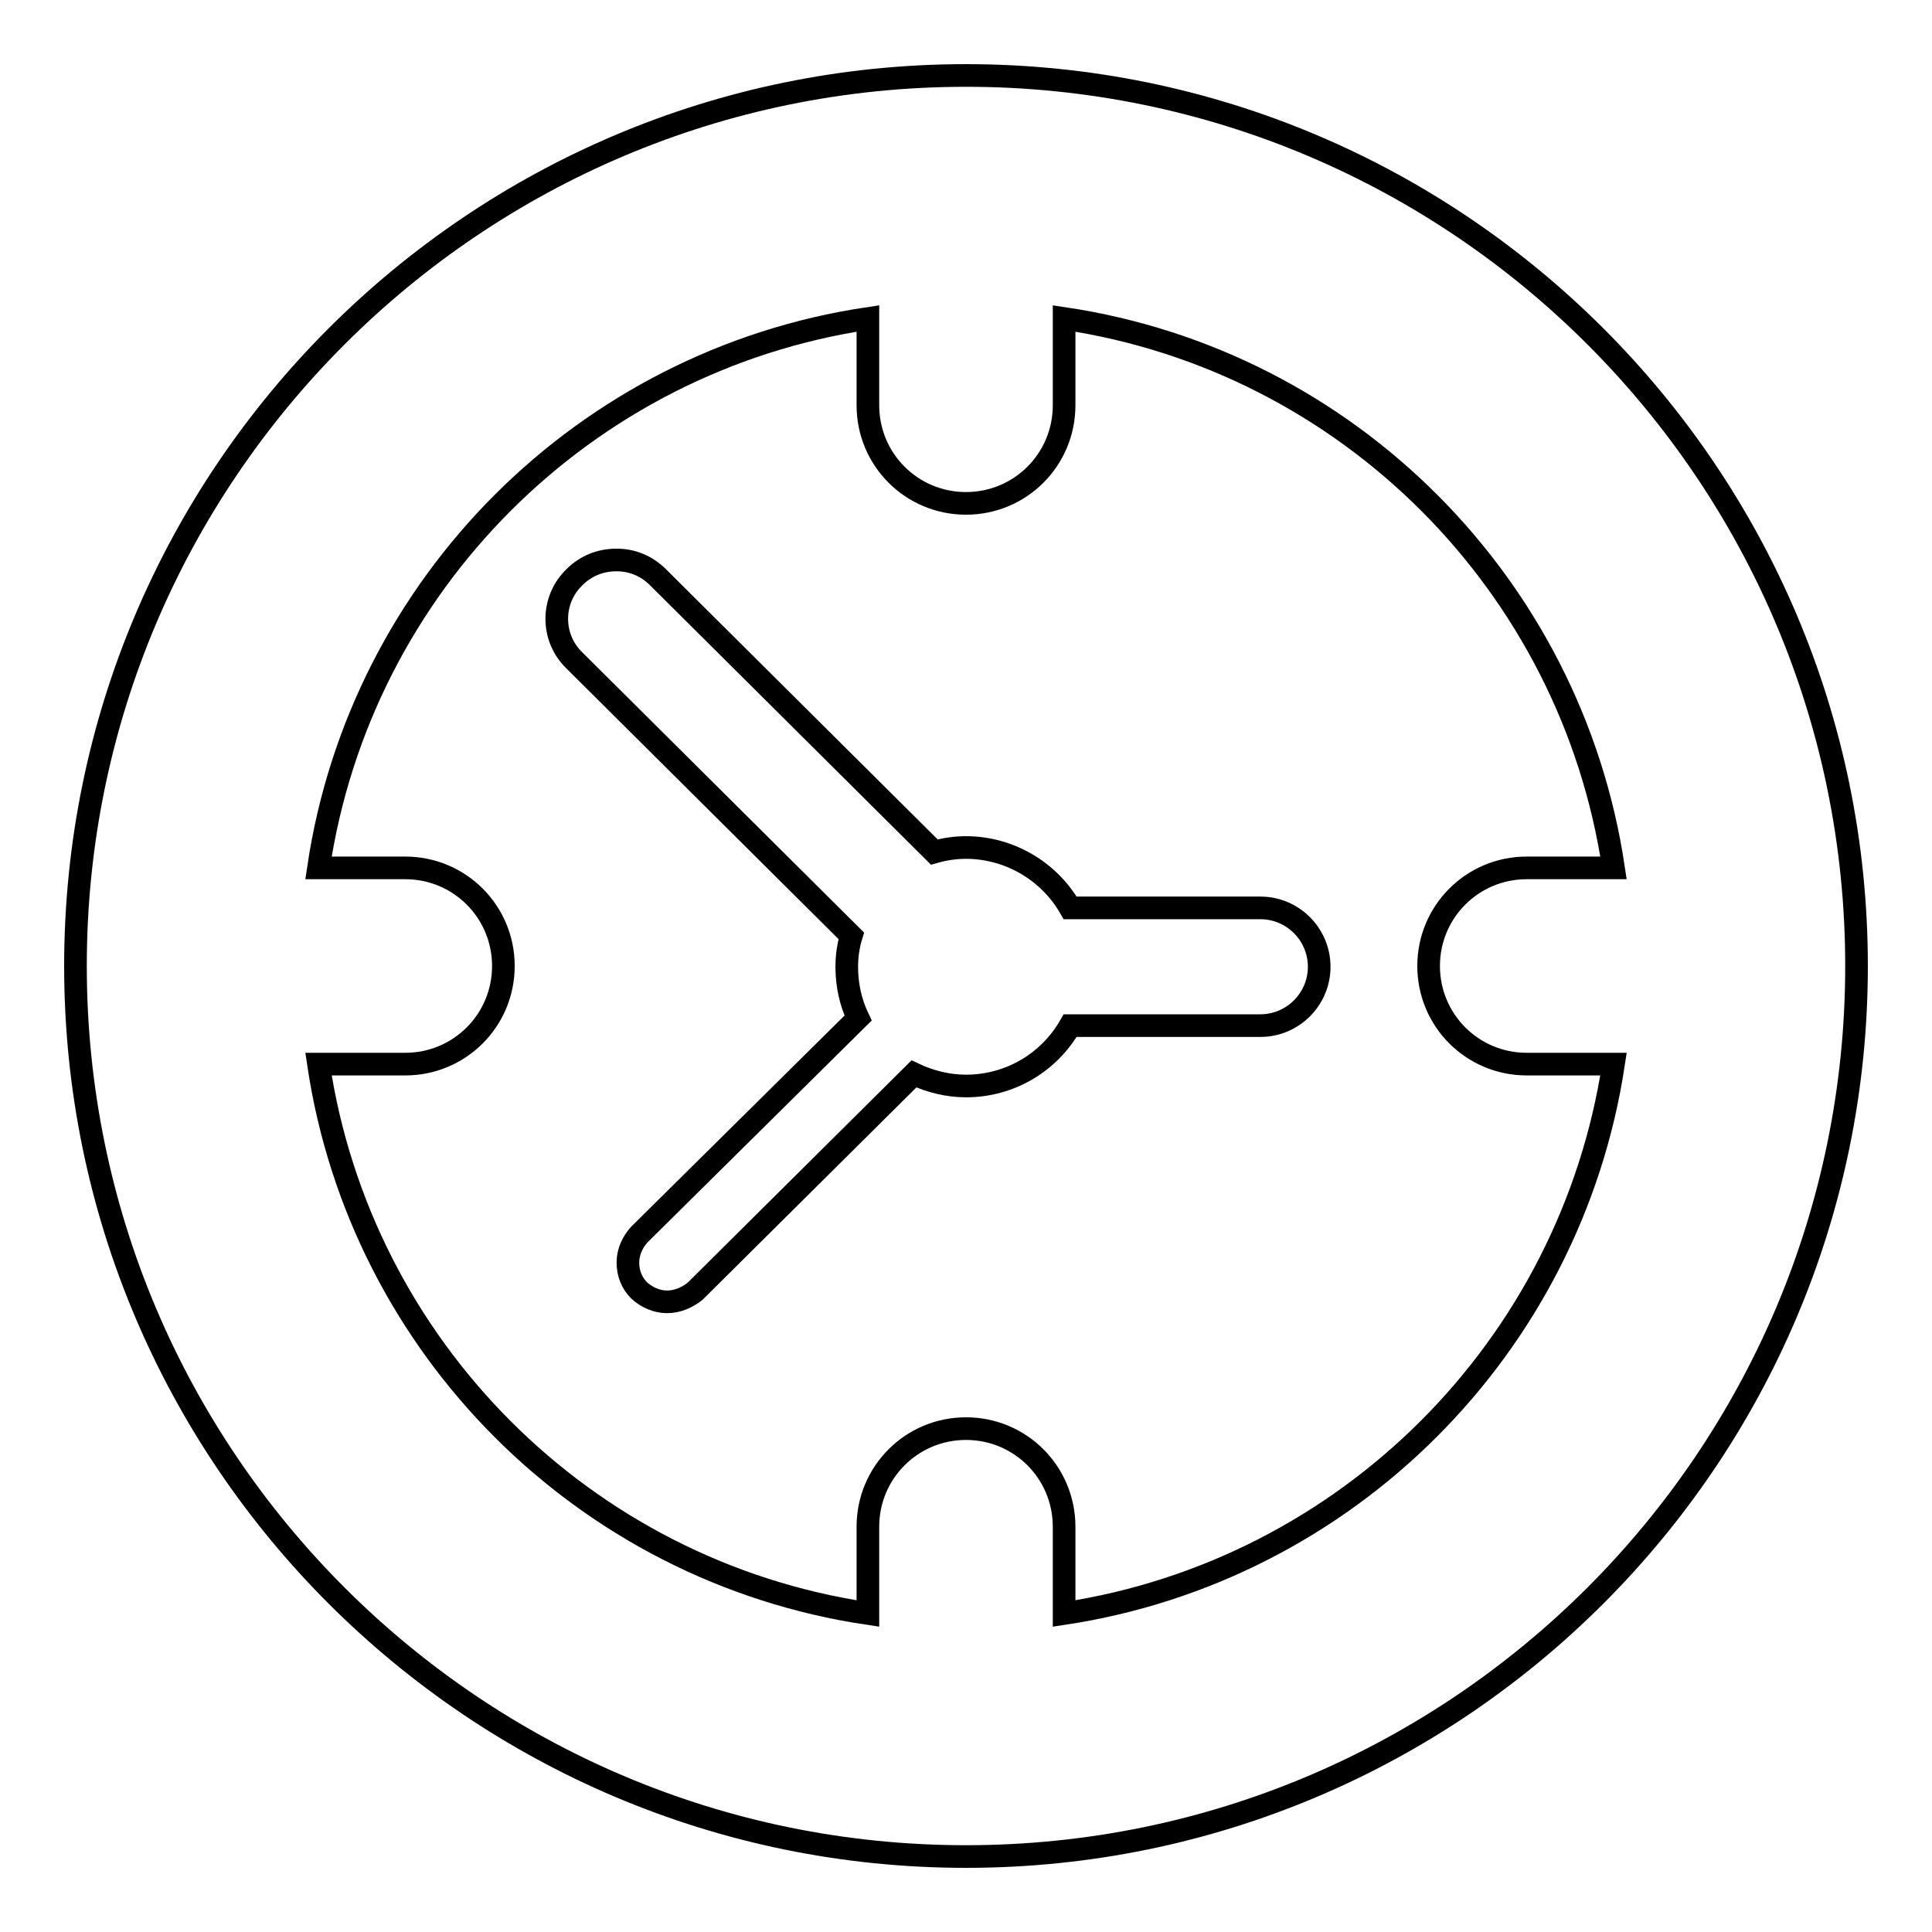
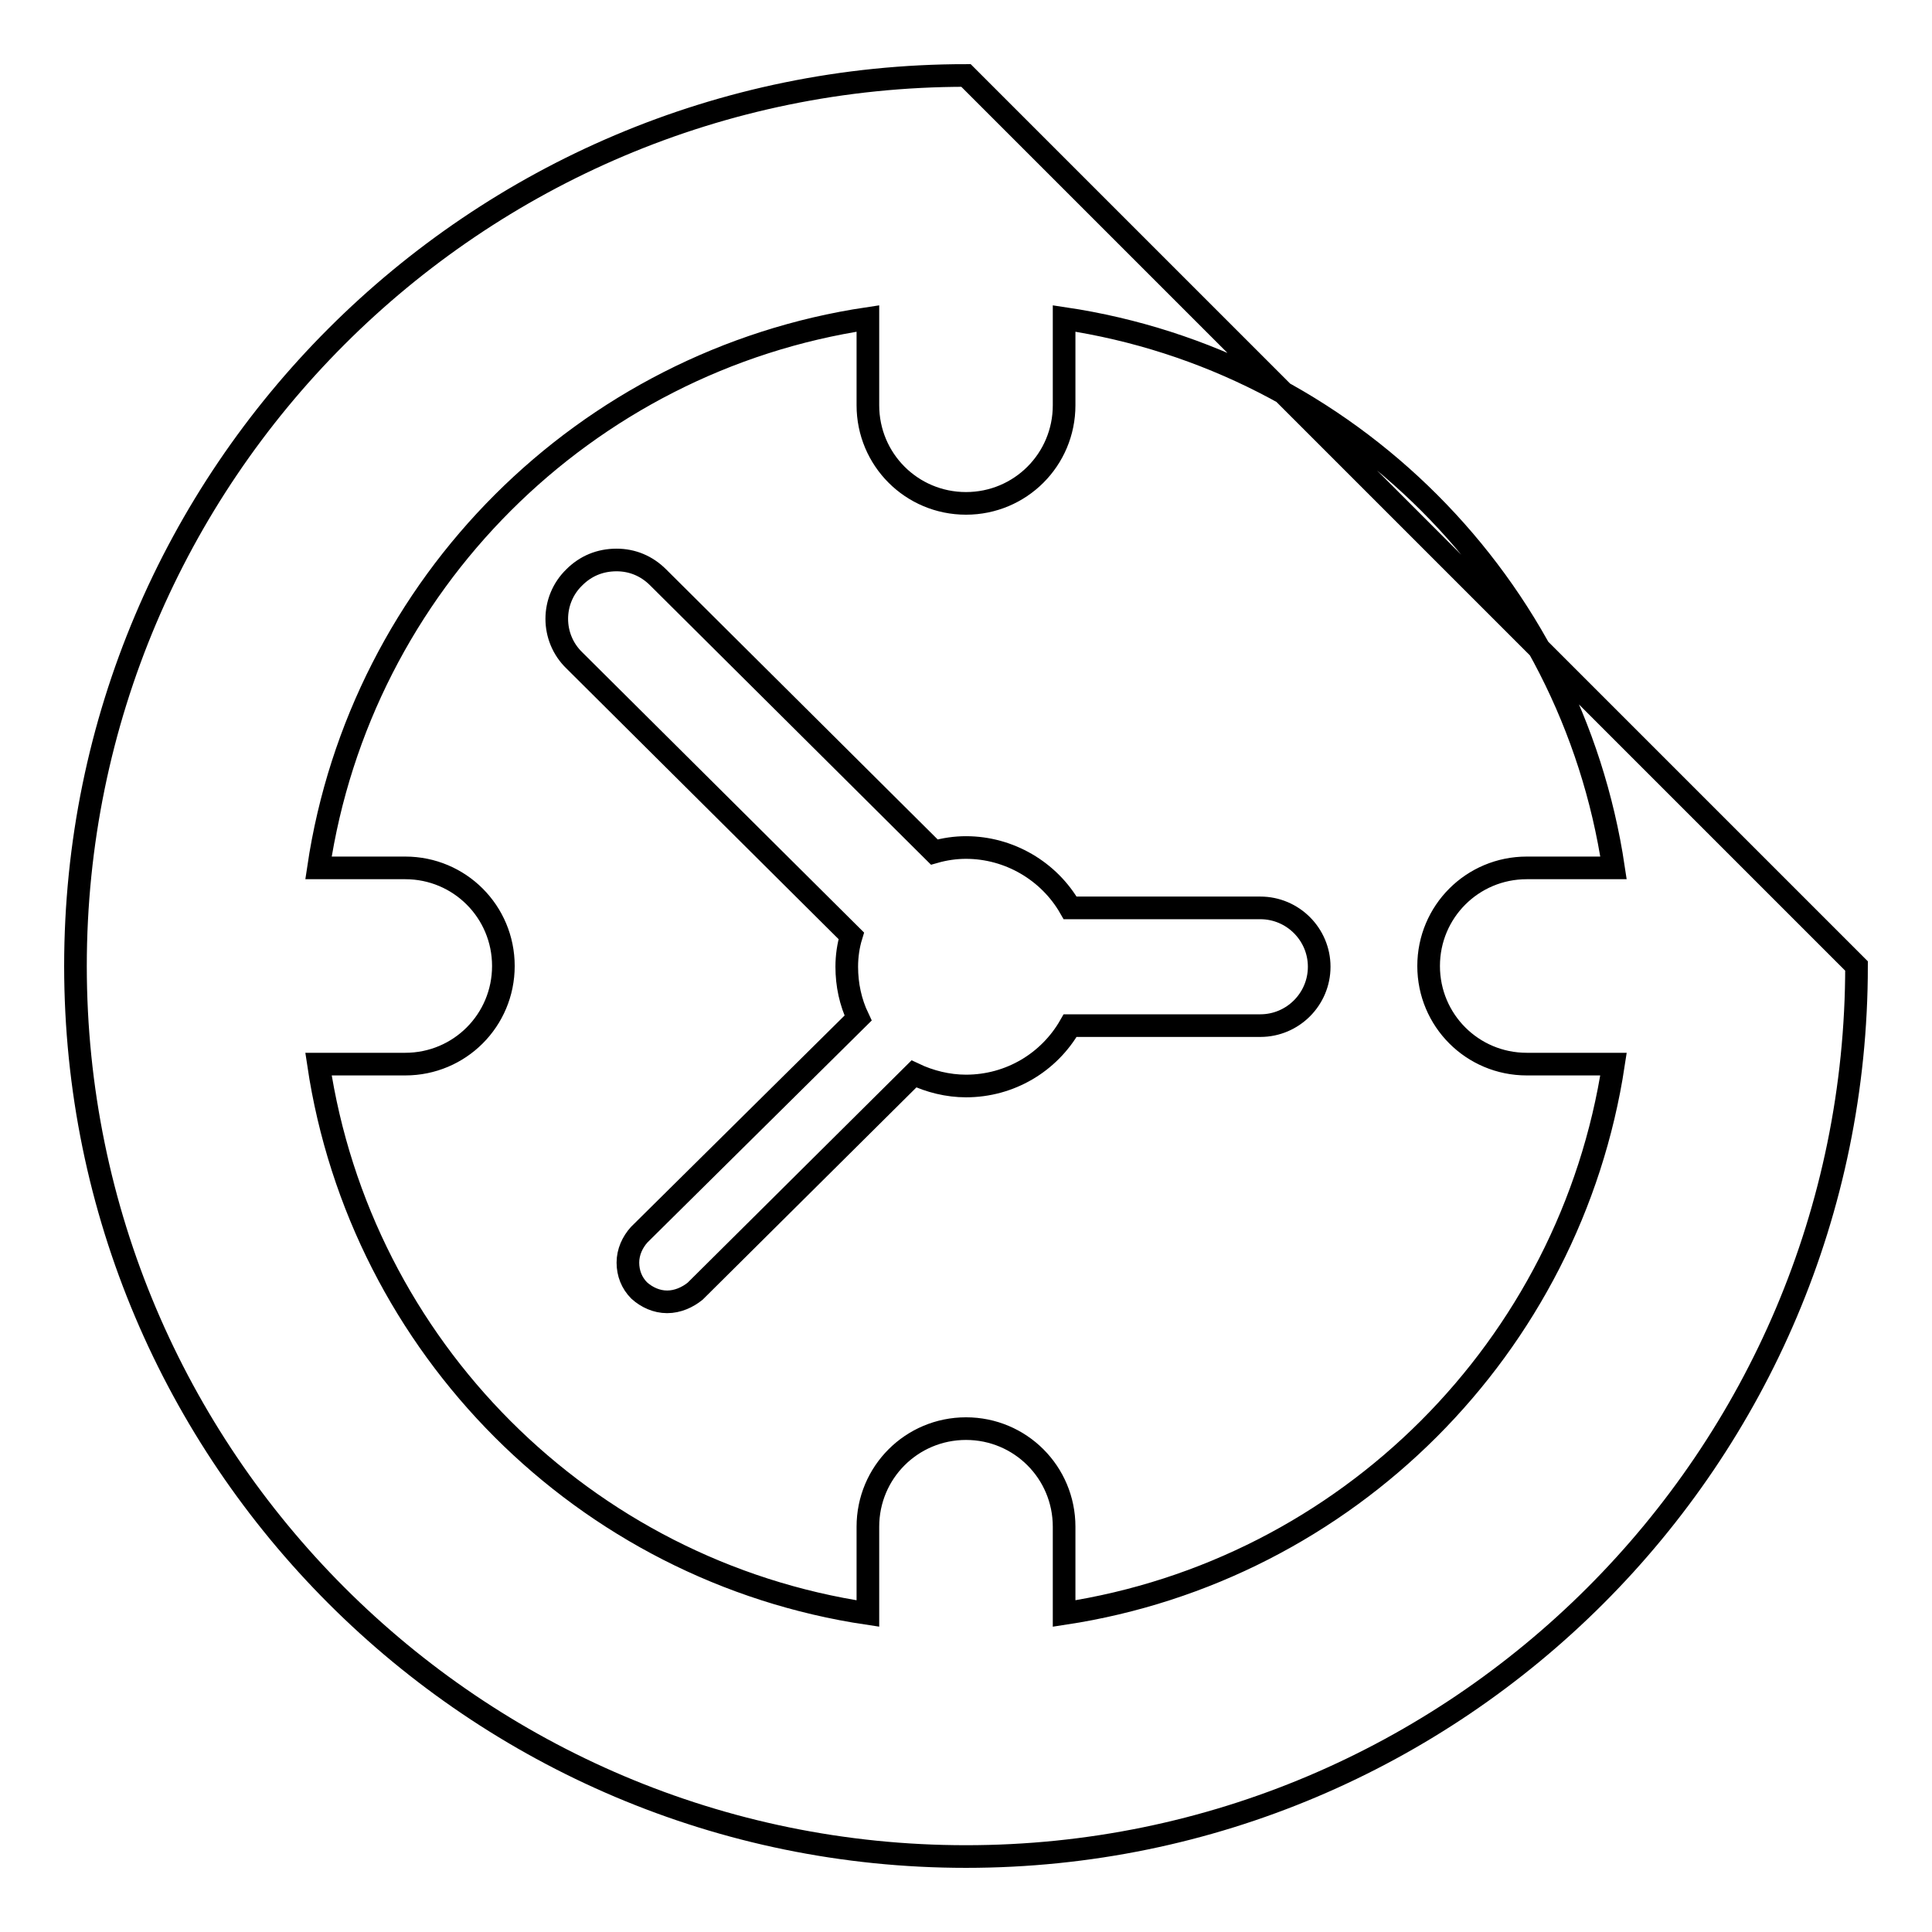
<svg xmlns="http://www.w3.org/2000/svg" version="1.1" x="0px" y="0px" viewBox="0 0 256 256" enable-background="new 0 0 256 256" xml:space="preserve">
  <g>
    <g>
      <g>
-         <path stroke-width="3" fill-opacity="0" stroke="#000000" d="M128,10C62.9,10,10,62.9,10,128c0,65.1,52.9,118,118,118c65.1,0,118-52.9,118-118C246,62.9,193.1,10,128,10z M141,213.8v-11.5c0-7.2-5.8-13-13-13c-7.2,0-13,5.8-13,13v11.5c-37.6-5.6-67.2-35.3-72.8-72.8h11.5c7.2,0,13-5.8,13-13c0-7.2-5.8-13-13-13H42.2c5.6-37.6,35.3-67.2,72.8-72.8v11.5c0,7.2,5.8,13,13,13c7.2,0,13-5.8,13-13V42.2c37.6,5.6,67.2,35.3,72.8,72.8h-11.5c-7.2,0-13,5.8-13,13c0,7.2,5.8,13,13,13h11.5C208.1,178.5,178.5,208.1,141,213.8z M88.4,172.5c-1.4,0-2.7-0.6-3.7-1.5c-1-1-1.5-2.3-1.5-3.7s0.6-2.7,1.5-3.7l29-28.7c-1-2.1-1.5-4.4-1.5-6.8c0-1.4,0.2-2.8,0.6-4.1L76.1,87.5c-3.1-3-3.1-8,0-11c1.5-1.5,3.4-2.3,5.6-2.3c2.1,0,4,0.8,5.5,2.3l36.6,36.4c1.4-0.4,2.8-0.6,4.2-0.6c5.7,0,11,3.1,13.8,8h25.2c4.3,0,7.8,3.5,7.8,7.8c0,4.3-3.5,7.8-7.8,7.8h-25.2c-2.8,4.9-8,8-13.8,8c-2.4,0-4.8-0.6-6.9-1.6l-29,28.8C91.1,171.9,89.8,172.5,88.4,172.5z" />
+         <path stroke-width="3" fill-opacity="0" stroke="#000000" d="M128,10C62.9,10,10,62.9,10,128c0,65.1,52.9,118,118,118c65.1,0,118-52.9,118-118z M141,213.8v-11.5c0-7.2-5.8-13-13-13c-7.2,0-13,5.8-13,13v11.5c-37.6-5.6-67.2-35.3-72.8-72.8h11.5c7.2,0,13-5.8,13-13c0-7.2-5.8-13-13-13H42.2c5.6-37.6,35.3-67.2,72.8-72.8v11.5c0,7.2,5.8,13,13,13c7.2,0,13-5.8,13-13V42.2c37.6,5.6,67.2,35.3,72.8,72.8h-11.5c-7.2,0-13,5.8-13,13c0,7.2,5.8,13,13,13h11.5C208.1,178.5,178.5,208.1,141,213.8z M88.4,172.5c-1.4,0-2.7-0.6-3.7-1.5c-1-1-1.5-2.3-1.5-3.7s0.6-2.7,1.5-3.7l29-28.7c-1-2.1-1.5-4.4-1.5-6.8c0-1.4,0.2-2.8,0.6-4.1L76.1,87.5c-3.1-3-3.1-8,0-11c1.5-1.5,3.4-2.3,5.6-2.3c2.1,0,4,0.8,5.5,2.3l36.6,36.4c1.4-0.4,2.8-0.6,4.2-0.6c5.7,0,11,3.1,13.8,8h25.2c4.3,0,7.8,3.5,7.8,7.8c0,4.3-3.5,7.8-7.8,7.8h-25.2c-2.8,4.9-8,8-13.8,8c-2.4,0-4.8-0.6-6.9-1.6l-29,28.8C91.1,171.9,89.8,172.5,88.4,172.5z" />
      </g>
      <g />
      <g />
      <g />
      <g />
      <g />
      <g />
      <g />
      <g />
      <g />
      <g />
      <g />
      <g />
      <g />
      <g />
      <g />
    </g>
  </g>
</svg>